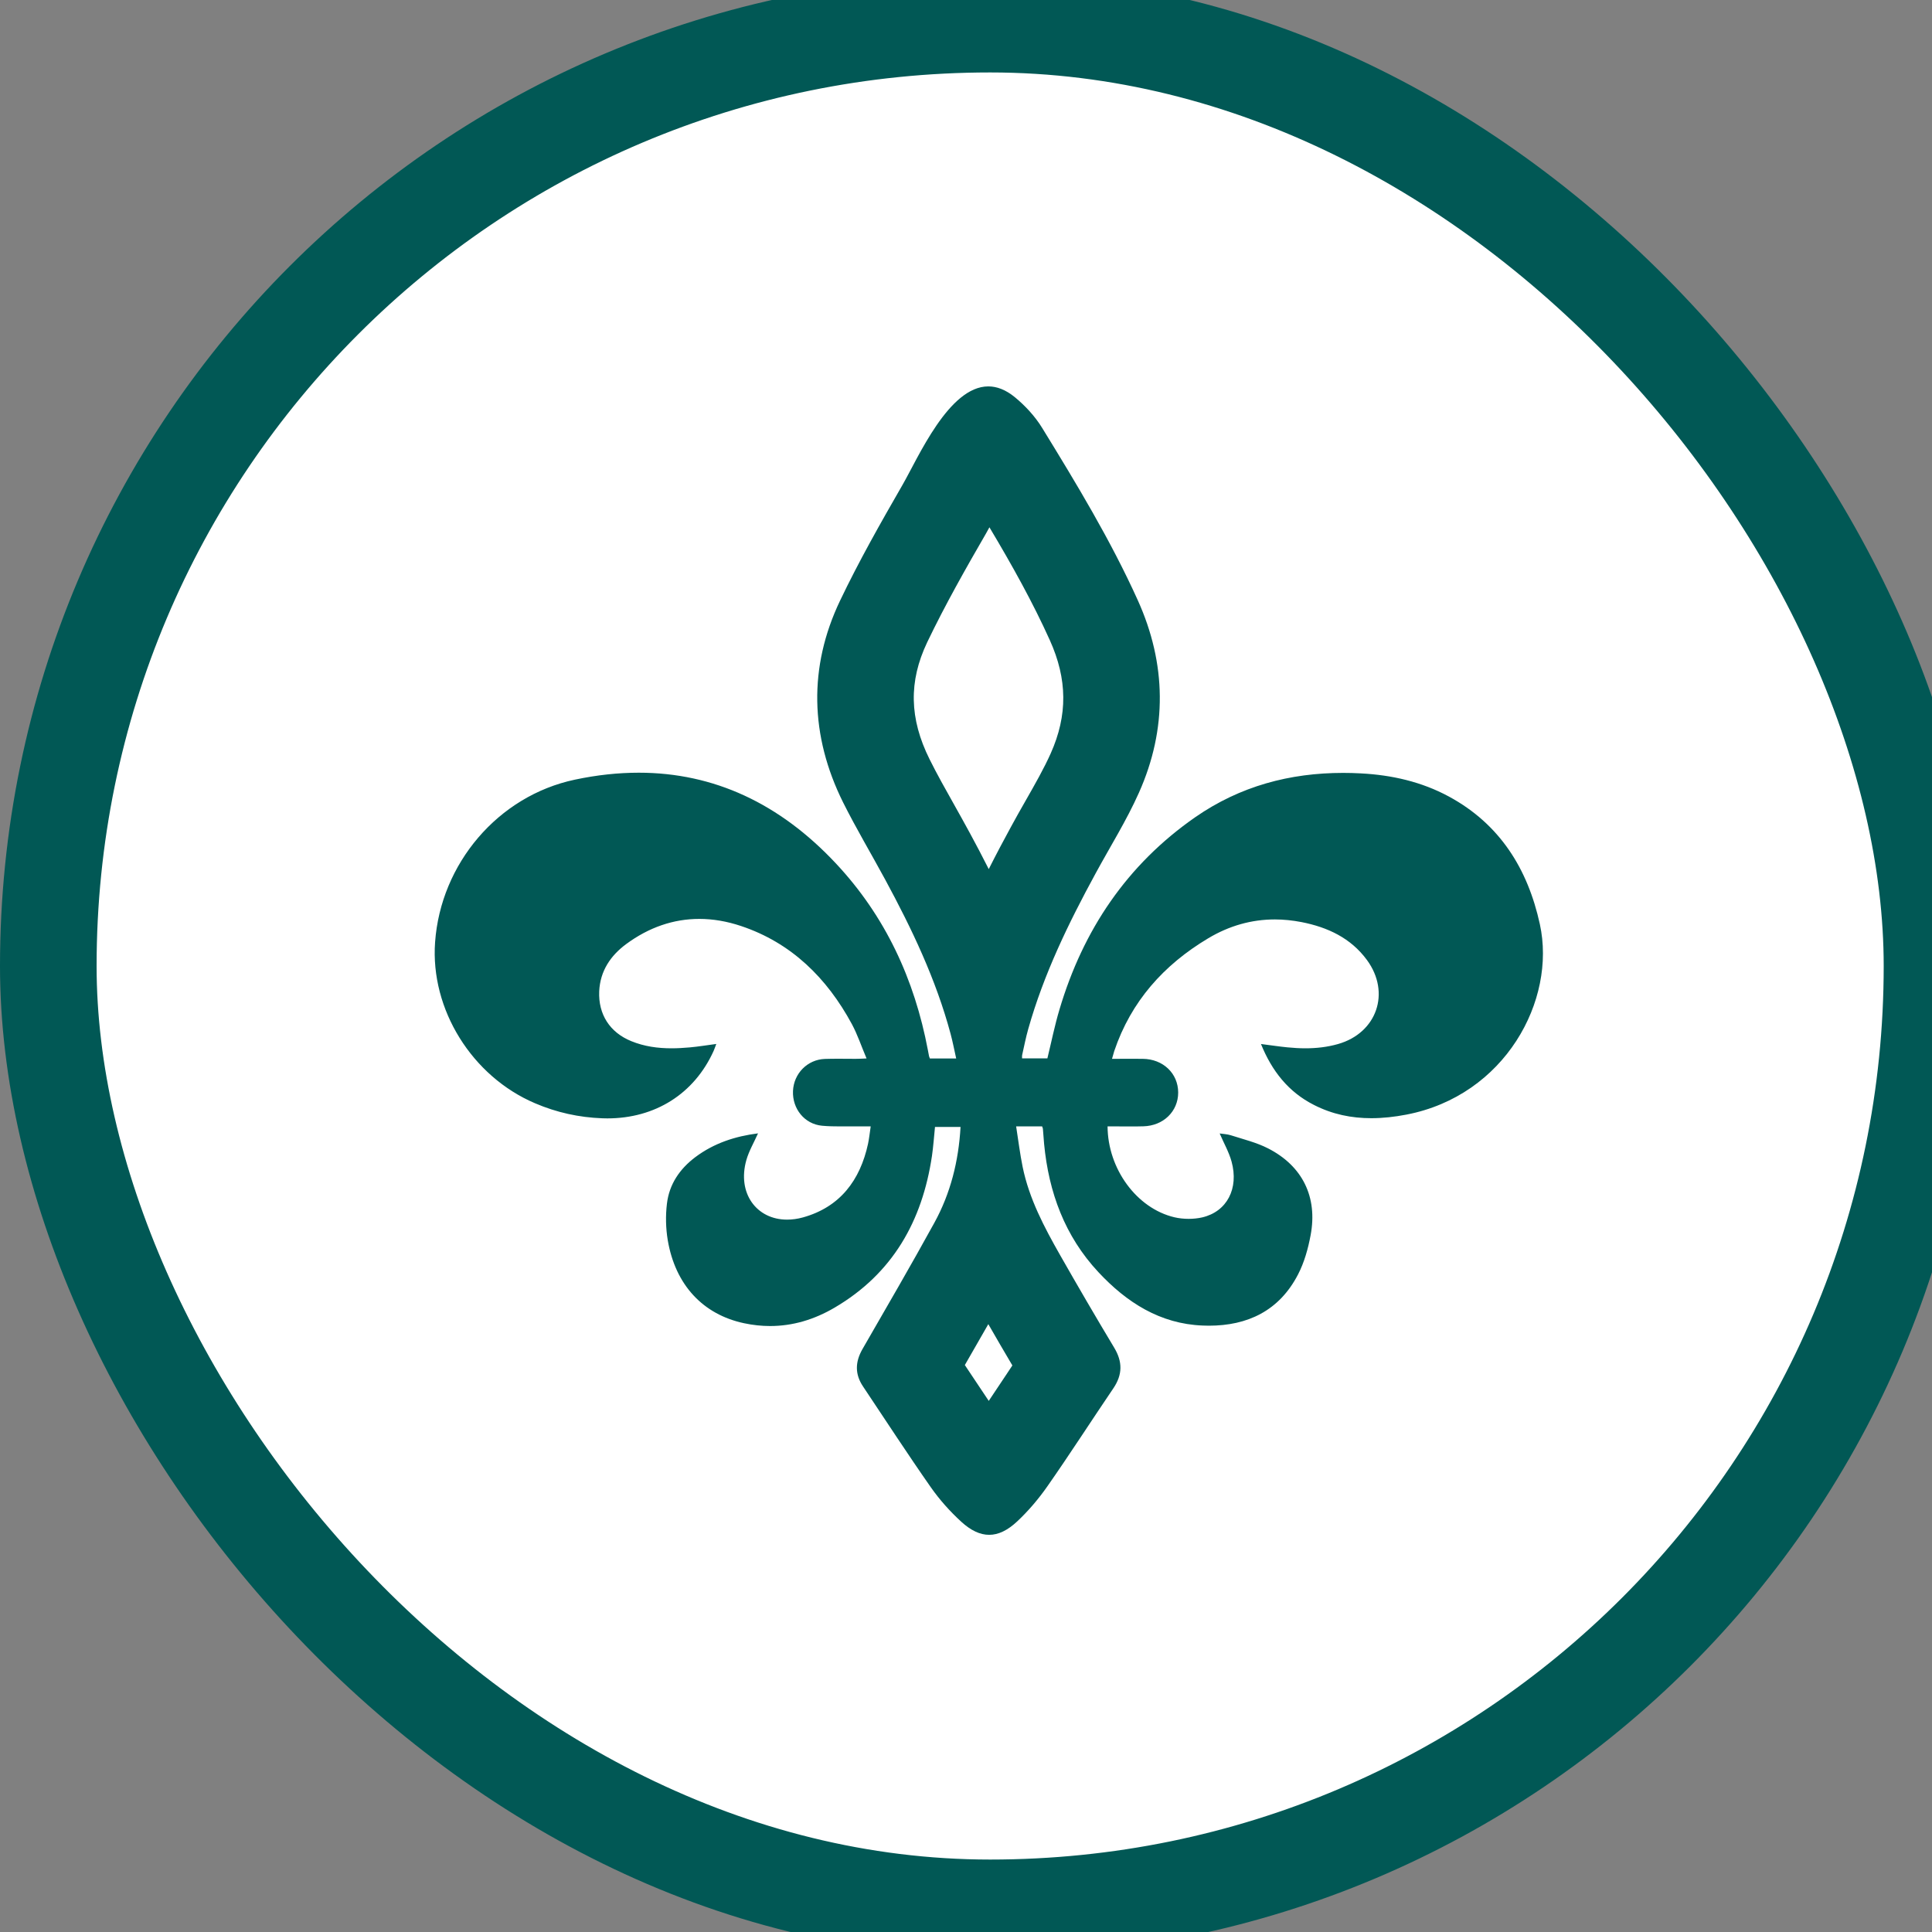
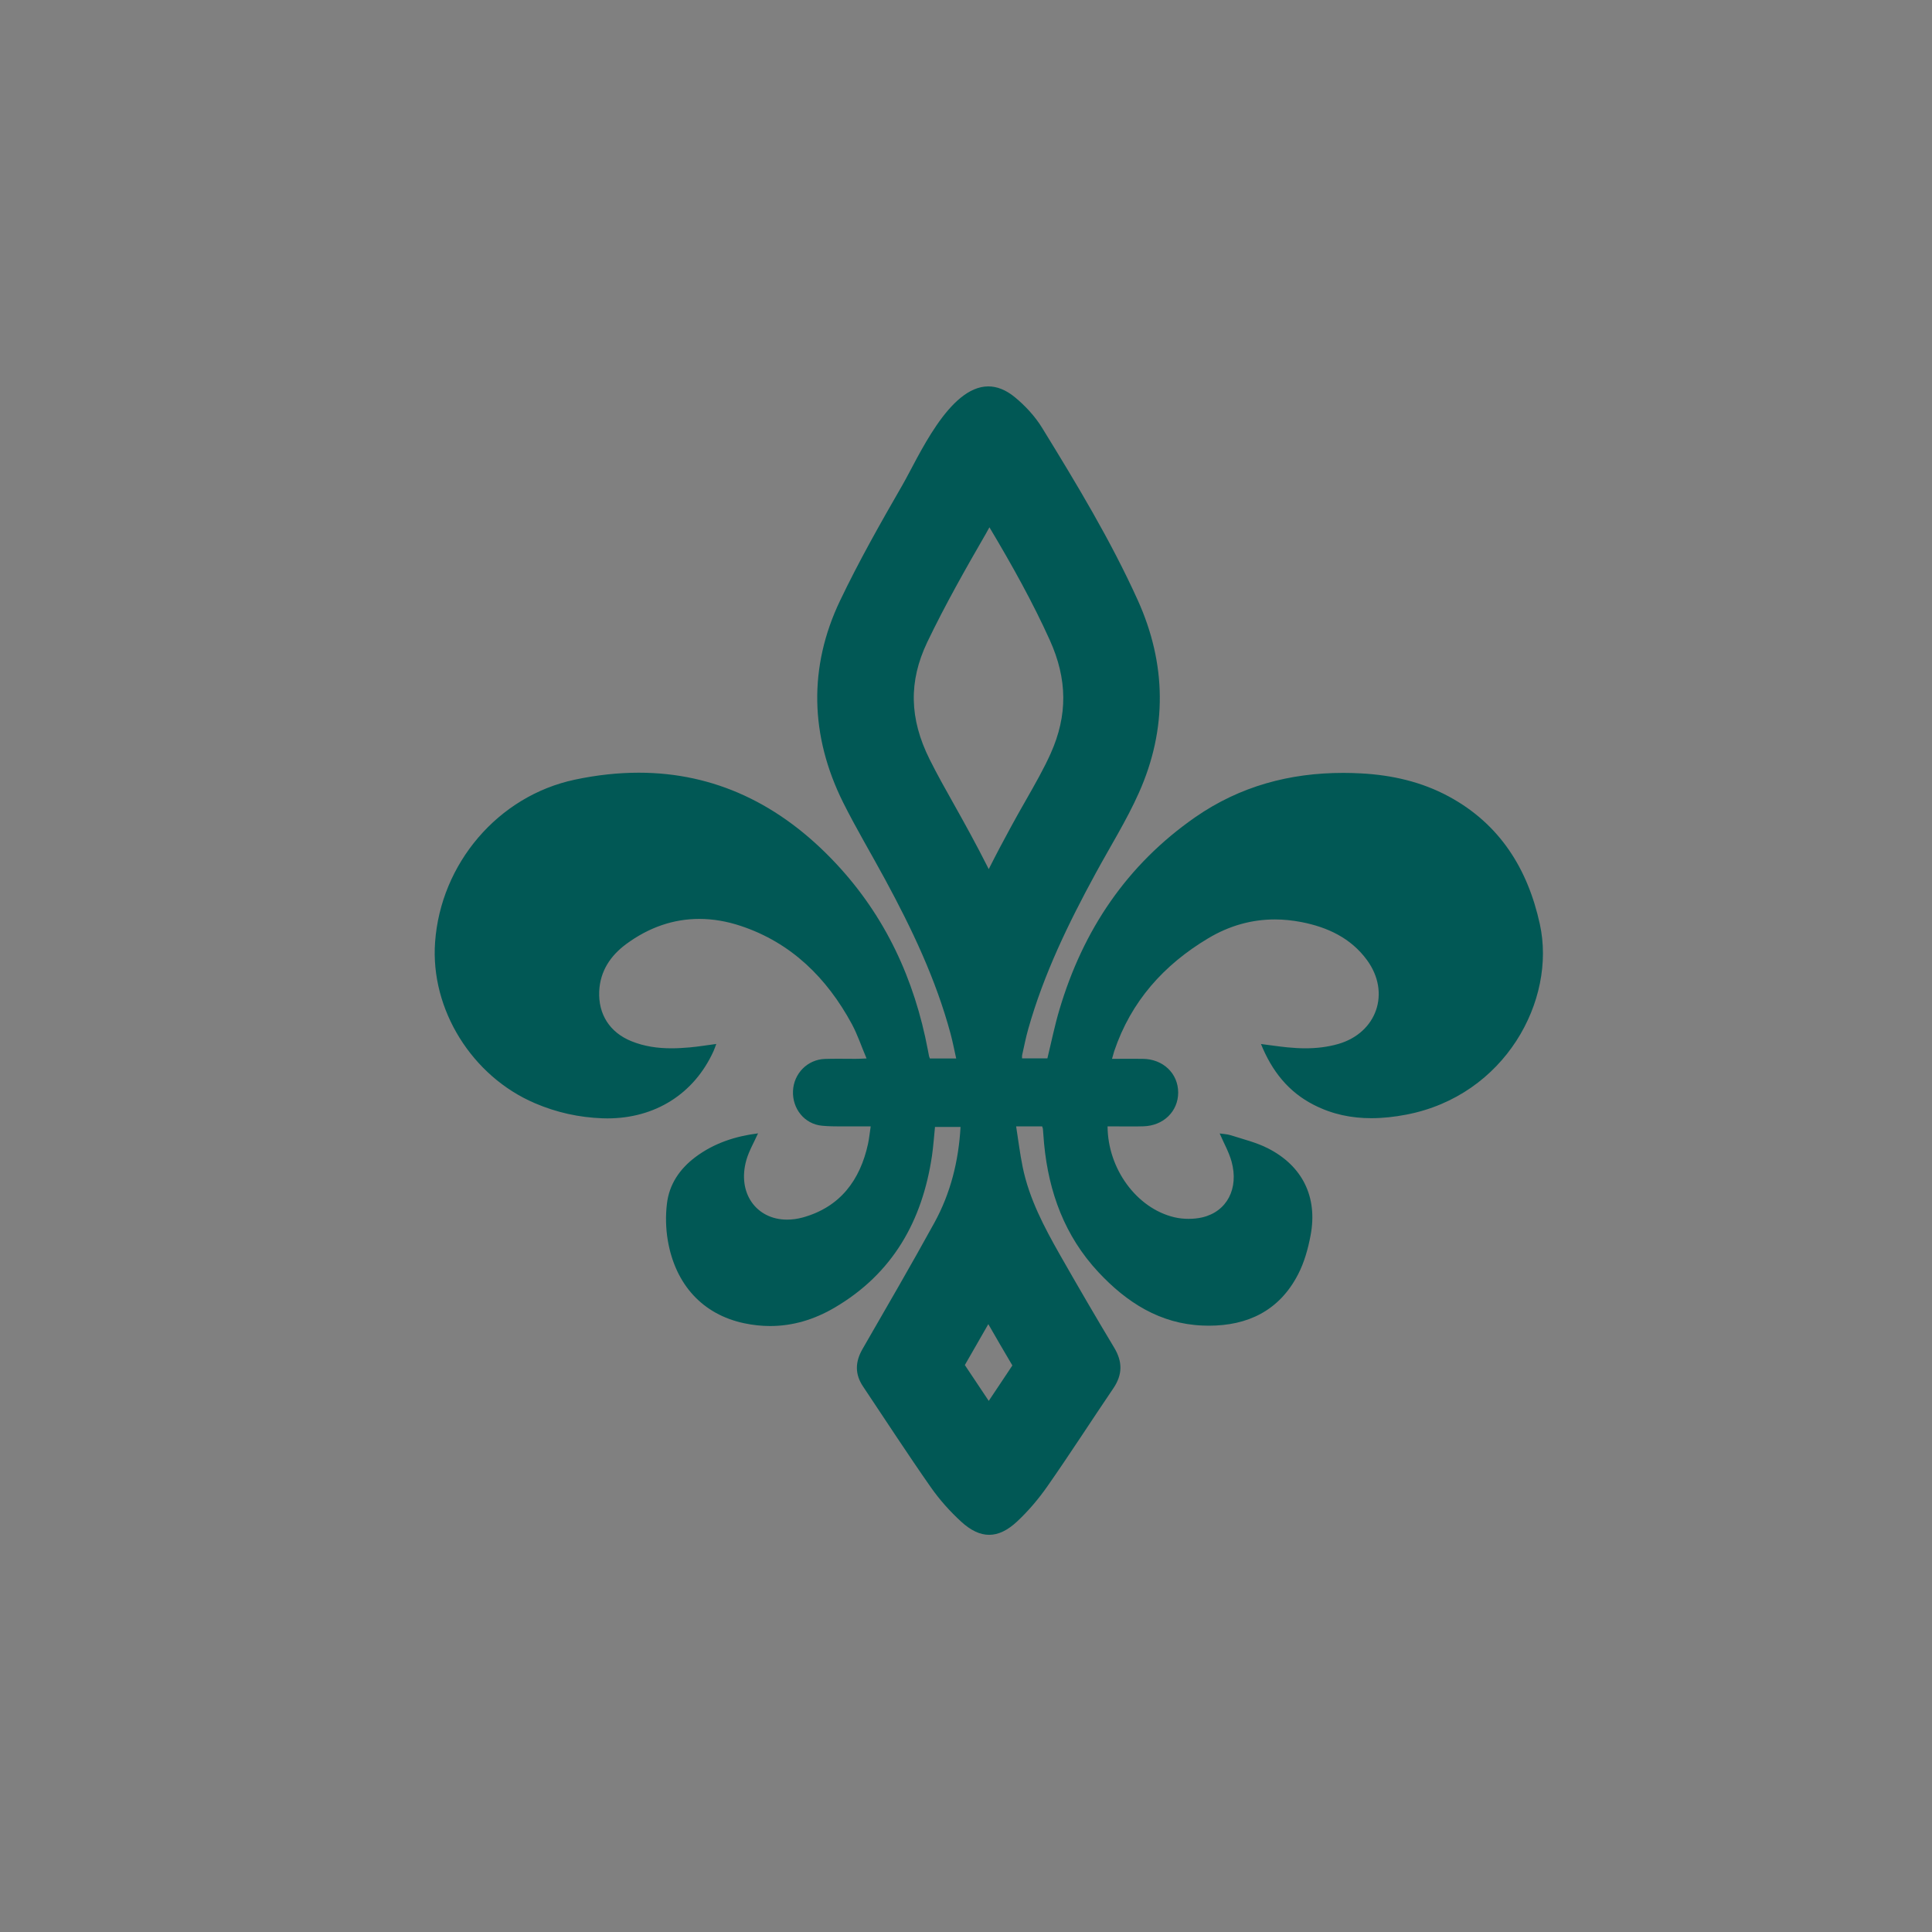
<svg xmlns="http://www.w3.org/2000/svg" width="40px" height="40px" viewBox="0 0 40 40" version="1.1">
  <rect x="0" y="0" width="40" height="40" fill="#808080" stroke="none" />
  <title>icon/category/history and heritage</title>
  <desc>Created with Sketch.</desc>
  <g id="icon/category/history-and-heritage" stroke="none" stroke-width="1" fill="none" fill-rule="evenodd">
-     <rect id="Rectangle" fill="#FFFFFF" x="0.5" y="0" width="40" height="40" rx="20" />
-     <rect id="Rectangle" stroke="#015855" stroke-width="2" x="1" y="0.5" width="39" height="39" rx="19.5" />
    <path d="M20.462,8 C19.644,8 19.013,9.471 18.684,10.042 C18.231,10.828 17.783,11.618 17.392,12.437 C16.736,13.81 16.77,15.234 17.455,16.612 C17.726,17.154 18.037,17.675 18.326,18.209 C18.879,19.231 19.378,20.276 19.681,21.405 C19.725,21.569 19.757,21.737 19.797,21.915 L19.252,21.915 C19.245,21.895 19.239,21.881 19.235,21.868 C19.227,21.826 19.219,21.784 19.211,21.742 C18.934,20.277 18.331,18.97 17.306,17.876 C16.146,16.637 14.783,15.998 13.225,15.998 C12.799,15.998 12.358,16.045 11.902,16.142 C10.309,16.479 9.124,17.883 9.008,19.507 C8.907,20.897 9.771,22.287 11.08,22.843 C11.524,23.033 11.987,23.135 12.47,23.153 C12.505,23.154 12.54,23.155 12.574,23.155 C13.566,23.155 14.373,22.645 14.774,21.76 C14.793,21.716 14.809,21.669 14.83,21.614 C14.633,21.64 14.459,21.669 14.283,21.685 C14.157,21.696 14.03,21.704 13.904,21.704 C13.621,21.704 13.342,21.667 13.07,21.556 C12.625,21.375 12.385,21.001 12.406,20.522 C12.426,20.104 12.64,19.786 12.963,19.547 C13.436,19.198 13.946,19.025 14.478,19.025 C14.761,19.025 15.05,19.074 15.342,19.172 C16.382,19.519 17.119,20.246 17.636,21.201 C17.754,21.42 17.833,21.661 17.941,21.914 C17.858,21.917 17.813,21.921 17.766,21.921 C17.747,21.922 17.729,21.922 17.71,21.922 C17.594,21.922 17.477,21.92 17.36,21.92 C17.266,21.92 17.172,21.921 17.078,21.924 C16.716,21.937 16.433,22.227 16.418,22.589 C16.403,22.956 16.657,23.273 17.019,23.307 C17.146,23.319 17.274,23.321 17.401,23.321 C17.499,23.321 17.597,23.32 17.694,23.32 L17.777,23.32 C17.808,23.321 17.837,23.321 17.867,23.321 C17.918,23.321 17.971,23.32 18.027,23.32 C18.007,23.455 17.995,23.569 17.972,23.68 C17.807,24.439 17.391,24.991 16.625,25.205 C16.51,25.237 16.4,25.251 16.294,25.251 C15.665,25.251 15.257,24.705 15.453,24.016 C15.507,23.828 15.61,23.654 15.694,23.465 C15.225,23.524 14.782,23.667 14.395,23.958 C14.071,24.202 13.855,24.521 13.808,24.922 C13.778,25.17 13.784,25.43 13.825,25.676 C13.981,26.601 14.553,27.215 15.405,27.396 C15.588,27.435 15.768,27.454 15.944,27.454 C16.412,27.454 16.858,27.321 17.28,27.073 C18.481,26.368 19.094,25.282 19.295,23.934 C19.324,23.733 19.338,23.529 19.358,23.332 L19.887,23.332 C19.847,24.04 19.68,24.706 19.345,25.316 C18.862,26.195 18.358,27.061 17.858,27.929 C17.703,28.198 17.697,28.451 17.87,28.708 C18.335,29.403 18.79,30.104 19.27,30.79 C19.451,31.049 19.668,31.292 19.902,31.506 C20.099,31.686 20.289,31.777 20.48,31.777 C20.671,31.777 20.862,31.684 21.059,31.5 C21.294,31.28 21.507,31.028 21.691,30.764 C22.156,30.098 22.595,29.415 23.051,28.743 C23.242,28.46 23.244,28.195 23.068,27.902 C22.687,27.268 22.314,26.628 21.948,25.985 C21.62,25.408 21.308,24.82 21.173,24.161 C21.117,23.888 21.084,23.612 21.038,23.32 L21.332,23.32 L21.576,23.32 C21.586,23.351 21.591,23.36 21.592,23.369 C21.601,23.473 21.608,23.579 21.617,23.683 C21.713,24.686 22.045,25.592 22.74,26.337 C23.324,26.964 24.017,27.41 24.901,27.444 C24.943,27.446 24.986,27.447 25.028,27.447 C25.827,27.447 26.484,27.141 26.875,26.385 C27.004,26.136 27.083,25.851 27.135,25.573 C27.283,24.783 26.967,24.139 26.252,23.775 C26.013,23.653 25.743,23.588 25.485,23.505 C25.407,23.48 25.322,23.478 25.252,23.467 C25.338,23.667 25.443,23.85 25.498,24.048 C25.652,24.606 25.404,25.085 24.89,25.205 C24.801,25.225 24.705,25.235 24.61,25.235 C24.509,25.235 24.407,25.224 24.313,25.202 C23.531,25.016 22.935,24.197 22.931,23.32 C23.083,23.32 23.236,23.322 23.39,23.322 C23.483,23.322 23.577,23.322 23.671,23.319 C24.087,23.309 24.392,23.01 24.393,22.621 C24.393,22.224 24.08,21.925 23.658,21.922 C23.581,21.921 23.505,21.921 23.428,21.921 C23.297,21.921 23.164,21.922 23.023,21.922 C23.043,21.852 23.055,21.806 23.069,21.762 C23.417,20.732 24.095,19.975 25.017,19.425 C25.451,19.166 25.912,19.036 26.395,19.036 C26.576,19.036 26.76,19.055 26.947,19.091 C27.487,19.197 27.967,19.42 28.302,19.877 C28.796,20.552 28.507,21.385 27.705,21.615 C27.482,21.679 27.254,21.704 27.026,21.704 C26.902,21.704 26.778,21.696 26.653,21.684 C26.477,21.667 26.301,21.639 26.107,21.615 C26.334,22.176 26.676,22.609 27.203,22.876 C27.588,23.073 27.985,23.151 28.391,23.151 C28.631,23.151 28.873,23.124 29.117,23.077 C31.158,22.685 32.226,20.712 31.881,19.134 C31.631,17.991 31.055,17.064 29.999,16.492 C29.432,16.185 28.814,16.045 28.172,16.012 C28.05,16.005 27.929,16.002 27.808,16.002 C26.707,16.002 25.677,16.274 24.748,16.918 C23.33,17.904 22.424,19.256 21.936,20.898 C21.836,21.231 21.768,21.572 21.685,21.913 L21.161,21.913 C21.161,21.883 21.158,21.864 21.162,21.846 C21.203,21.665 21.238,21.482 21.289,21.303 C21.61,20.166 22.123,19.111 22.686,18.078 C22.987,17.524 23.324,16.987 23.58,16.413 C24.171,15.089 24.15,13.741 23.557,12.428 C22.996,11.187 22.29,10.02 21.577,8.86 C21.431,8.621 21.228,8.402 21.011,8.223 C20.82,8.067 20.637,8 20.462,8 M20.462,27.415 C20.626,27.701 20.792,27.986 20.96,28.27 C20.921,28.33 20.881,28.388 20.842,28.448 C20.719,28.633 20.595,28.82 20.471,29.004 C20.305,28.758 20.14,28.51 19.976,28.262 C20.138,27.98 20.301,27.698 20.462,27.415 M20.485,10.917 C20.961,11.714 21.384,12.476 21.734,13.251 C22.101,14.062 22.107,14.808 21.754,15.598 C21.616,15.907 21.429,16.236 21.231,16.583 C21.129,16.762 21.027,16.941 20.93,17.121 C20.779,17.397 20.625,17.688 20.471,17.994 C20.339,17.731 20.208,17.485 20.085,17.257 C19.977,17.056 19.864,16.857 19.753,16.657 C19.579,16.347 19.404,16.038 19.246,15.72 C18.826,14.877 18.811,14.108 19.196,13.299 C19.569,12.52 20.003,11.756 20.416,11.042 C20.439,11.003 20.461,10.961 20.485,10.917" id="Fill-1" fill="#015855" />
  </g>
</svg>